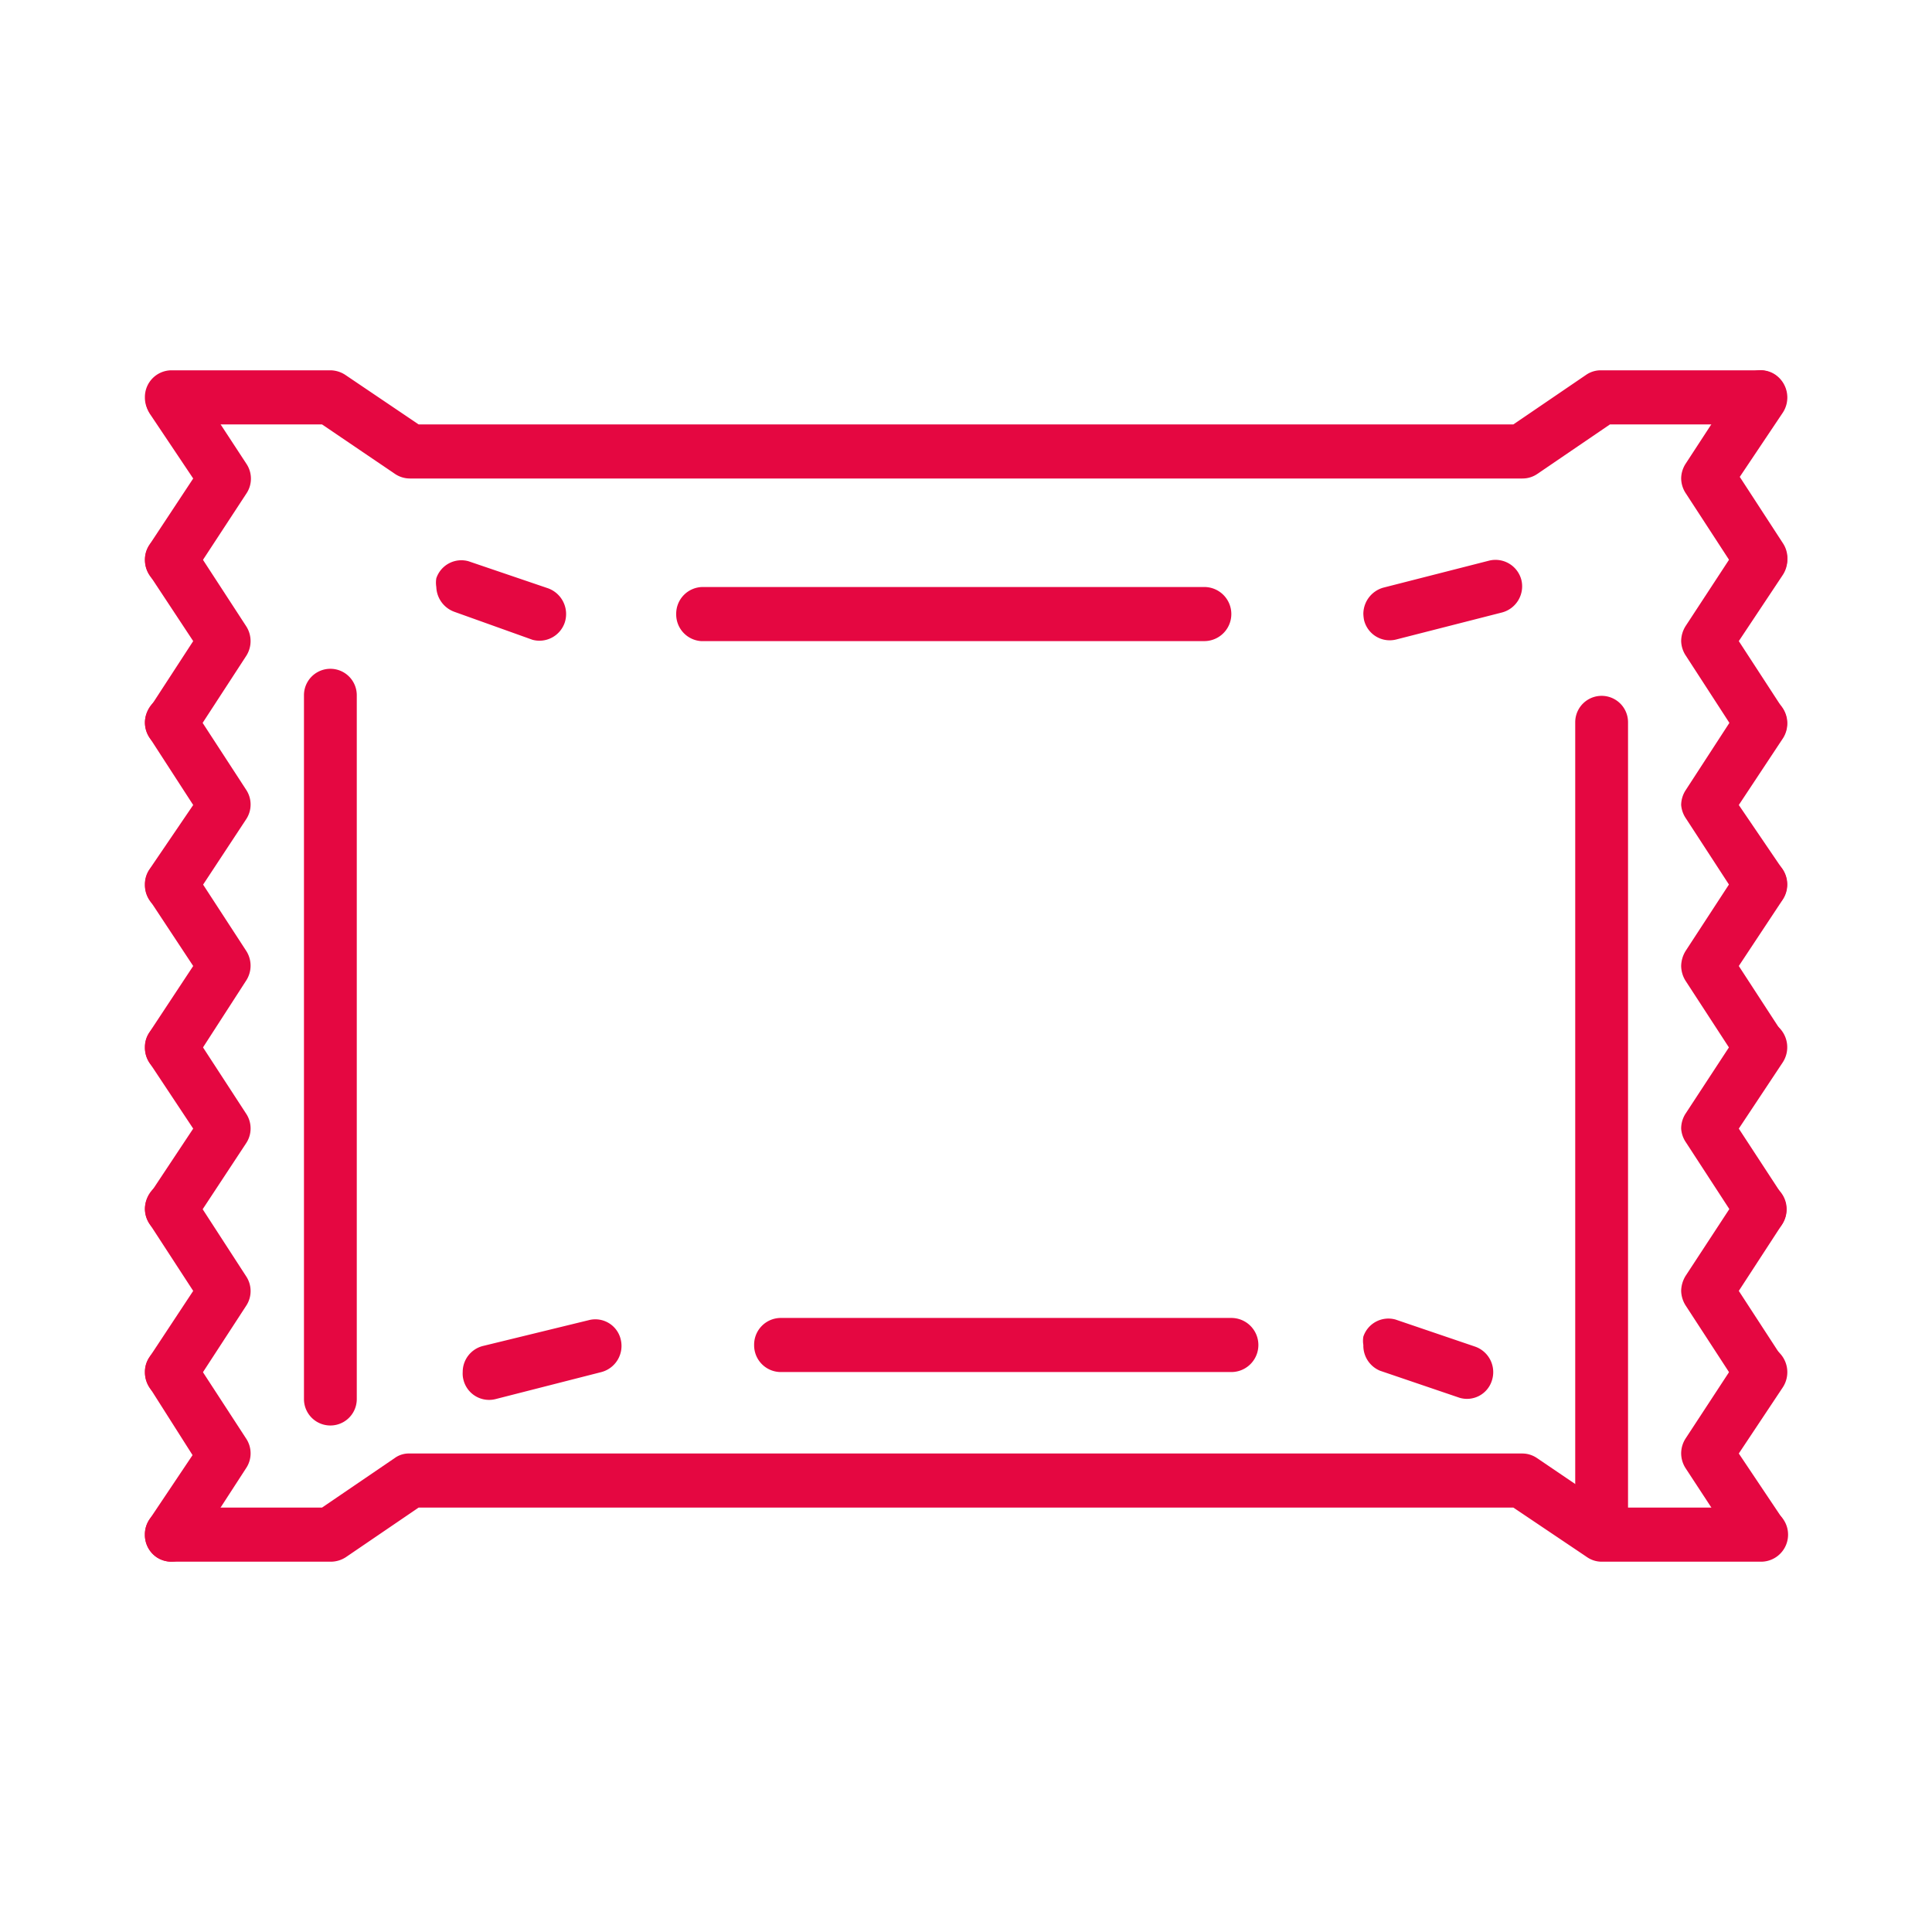
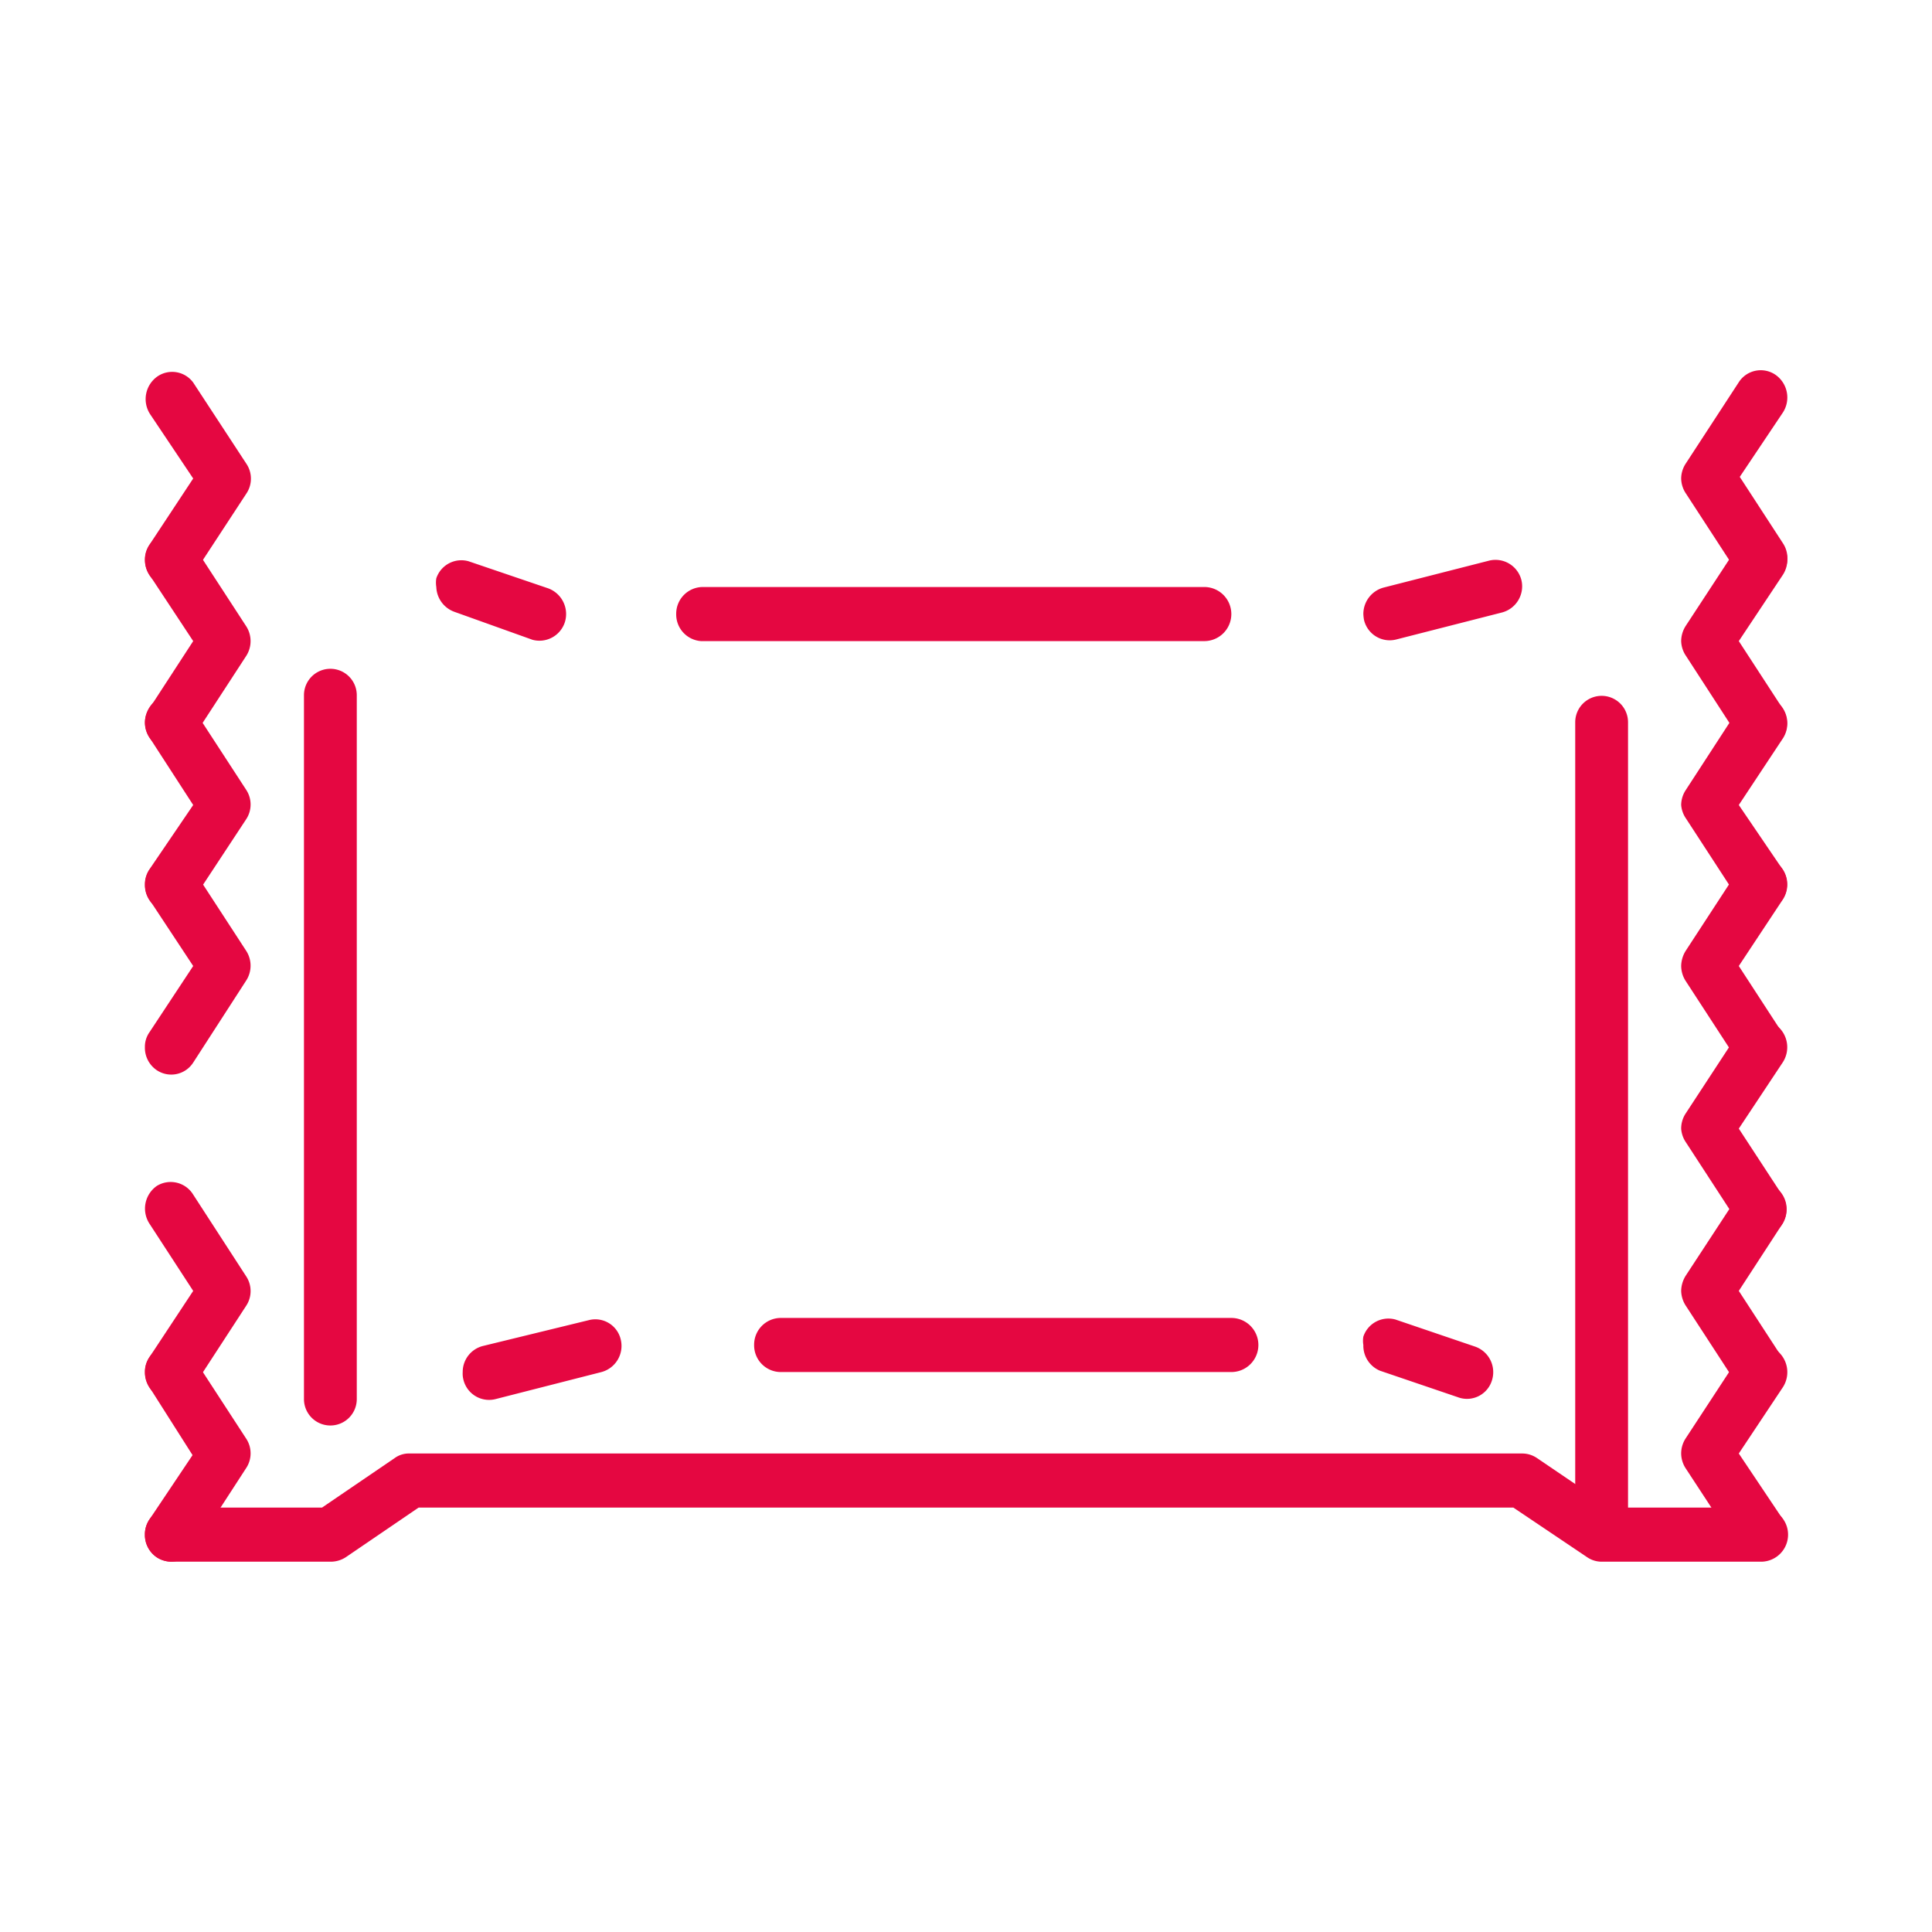
<svg xmlns="http://www.w3.org/2000/svg" viewBox="0 0 60 60">
  <g>
    <path d="M52.21,30a.92.92,0,0,1,.14-.47L54,27a.81.81,0,0,1,1.14-.23.85.85,0,0,1,.23,1.16L54,30l1.34,2.06a.85.85,0,0,1-.23,1.16A.8.8,0,0,1,54,33l-1.64-2.52A.89.89,0,0,1,52.21,30Z" style="fill: #e50741" />
    <path d="M4.5,32.52a.78.78,0,0,1,.14-.46L6,30,4.64,27.94a.85.85,0,0,1,.23-1.16A.82.82,0,0,1,6,27l1.64,2.52a.85.85,0,0,1,0,.94L6,33a.81.81,0,0,1-1.14.23A.84.84,0,0,1,4.5,32.52Z" style="fill: #e50741" />
    <path d="M52.21,35.05a.86.86,0,0,1,.14-.47L54,32.06a.82.82,0,0,1,1.14-.24A.86.86,0,0,1,55.36,33L54,35.05l1.34,2.05a.86.86,0,0,1-.23,1.17A.82.82,0,0,1,54,38l-1.64-2.52A.86.86,0,0,1,52.21,35.05Z" style="fill: #e50741" />
-     <path d="M4.5,37.57a.81.81,0,0,1,.14-.47L6,35.05,4.64,33a.86.86,0,0,1,.23-1.17A.82.82,0,0,1,6,32.06l1.64,2.52a.83.83,0,0,1,0,.93L6,38a.82.82,0,0,1-1.14.23A.84.84,0,0,1,4.5,37.57Z" style="fill: #e50741" />
    <path d="M52.21,25a.86.86,0,0,1,.14-.46L54,22a.81.81,0,0,1,1.14-.24.86.86,0,0,1,.23,1.17L54,25,55.36,27a.86.86,0,0,1-.23,1.17A.82.82,0,0,1,54,27.94l-1.64-2.52A.86.86,0,0,1,52.21,25Z" style="fill: #e50741" />
    <path d="M4.5,27.48A.81.81,0,0,1,4.64,27L6,25,4.64,22.9a.86.86,0,0,1,.23-1.17A.82.82,0,0,1,6,22l1.64,2.52a.83.83,0,0,1,0,.93L6,27.94a.81.81,0,0,1-1.14.24A.84.84,0,0,1,4.5,27.48Z" style="fill: #e50741" />
    <path d="M52.21,40.09a.92.92,0,0,1,.14-.47L54,37.1a.81.81,0,0,1,1.14-.23A.85.85,0,0,1,55.36,38L54,40.09l1.34,2.06a.85.85,0,0,1-.23,1.16A.8.8,0,0,1,54,43.08l-1.64-2.52A.89.89,0,0,1,52.21,40.09Z" style="fill: #e50741" />
    <path d="M4.5,42.61a.78.78,0,0,1,.14-.46L6,40.09,4.64,38a.86.86,0,0,1,.23-1.17A.82.82,0,0,1,6,37.1l1.64,2.53a.83.83,0,0,1,0,.93L6,43.08a.82.82,0,0,1-1.14.24A.86.86,0,0,1,4.5,42.61Z" style="fill: #e50741" />
    <path d="M52.21,19.91a.89.89,0,0,1,.14-.47L54,16.92a.81.81,0,0,1,1.14-.23.85.85,0,0,1,.23,1.16L54,19.91,55.36,22a.85.85,0,0,1-.23,1.16A.81.81,0,0,1,54,22.9l-1.64-2.53A.86.86,0,0,1,52.21,19.91Z" style="fill: #e50741" />
    <path d="M4.5,22.43A.78.78,0,0,1,4.64,22L6,19.91,4.64,17.85a.85.85,0,0,1,.23-1.16A.81.81,0,0,1,6,16.92l1.64,2.52a.85.85,0,0,1,0,.94L6,22.9a.81.81,0,0,1-1.14.23A.84.84,0,0,1,4.5,22.43Z" style="fill: #e50741" />
    <path d="M4.5,47.66a.83.83,0,0,1,.82-.84H10l2.26-1.54a.74.74,0,0,1,.46-.14H47.27a.81.81,0,0,1,.46.14L50,46.82h4.69a.84.84,0,0,1,0,1.68H49.74a.8.8,0,0,1-.45-.14L47,46.82H13l-2.26,1.54a.86.86,0,0,1-.46.14H5.32A.83.83,0,0,1,4.5,47.66Z" style="fill: #e50741" />
-     <path d="M4.5,12.34a.83.83,0,0,1,.82-.84h4.94a.86.86,0,0,1,.46.14L13,13.18H47l2.26-1.54a.8.8,0,0,1,.45-.14h4.94a.84.84,0,0,1,0,1.68H50l-2.26,1.54a.81.81,0,0,1-.46.14H12.73a.83.83,0,0,1-.46-.14L10,13.18H5.32A.83.83,0,0,1,4.5,12.34Z" style="fill: #e50741" />
    <path d="M52.21,45.14a.86.86,0,0,1,.14-.47L54,42.15a.82.82,0,0,1,1.14-.24.86.86,0,0,1,.23,1.17L54,45.14l1.34,2a.86.86,0,0,1-.23,1.17A.81.81,0,0,1,54,48.12L52.35,45.6A.86.86,0,0,1,52.21,45.14Z" style="fill: #e50741" />
    <path d="M4.5,47.66a.83.83,0,0,1,.14-.47l1.34-2L4.64,43.08a.86.86,0,0,1,.23-1.17A.82.82,0,0,1,6,42.15l1.64,2.52a.83.83,0,0,1,0,.93L6,48.13a.82.82,0,0,1-1.14.23A.84.84,0,0,1,4.5,47.66Z" style="fill: #e50741" />
    <path d="M52.21,14.86a.86.86,0,0,1,.14-.46L54,11.87a.81.81,0,0,1,1.14-.23.86.86,0,0,1,.23,1.17l-1.34,2,1.34,2.06a.84.84,0,0,1-.23,1.16A.8.8,0,0,1,54,17.85l-1.64-2.52A.86.86,0,0,1,52.21,14.86Z" style="fill: #e50741" />
    <path d="M4.5,17.39a.81.81,0,0,1,.14-.47L6,14.86l-1.34-2a.86.86,0,0,1,.23-1.17A.81.81,0,0,1,6,11.88L7.65,14.4a.83.83,0,0,1,0,.93L6,17.85a.82.82,0,0,1-1.14.24A.86.86,0,0,1,4.5,17.39Z" style="fill: #e50741" />
    <path d="M48.92,47.66V22.43a.82.82,0,1,1,1.64,0V47.66a.82.82,0,1,1-1.64,0Z" style="fill: #e50741" />
    <path d="M9.44,43.45V21.59a.82.82,0,1,1,1.64,0V43.45a.82.82,0,1,1-1.64,0Z" style="fill: #e50741" />
    <path d="M21,19.07a.83.83,0,0,1,.82-.84H37.4a.84.84,0,0,1,0,1.68H21.77A.83.83,0,0,1,21,19.07Z" style="fill: #e50741" />
    <path d="M23.42,41.77a.83.83,0,0,1,.82-.84h14a.84.84,0,0,1,0,1.68h-14A.83.83,0,0,1,23.42,41.77Z" style="fill: #e50741" />
    <path d="M42.34,41.77a.78.78,0,0,1,0-.26.82.82,0,0,1,1-.53l2.47.84a.84.84,0,0,1,.52,1.06.81.81,0,0,1-1,.53l-2.47-.84A.84.84,0,0,1,42.34,41.77Z" style="fill: #e50741" />
    <path d="M42.34,19.07a.85.85,0,0,1,.62-.82l3.29-.84a.83.83,0,0,1,1,.61.84.84,0,0,1-.6,1l-3.29.84a.82.82,0,0,1-1-.61A1.36,1.36,0,0,1,42.34,19.07Z" style="fill: #e50741" />
    <path d="M14.37,42.61A.83.83,0,0,1,15,41.8L18.28,41a.81.81,0,0,1,1,.61.84.84,0,0,1-.6,1l-3.29.84a.82.82,0,0,1-1-.61A.76.76,0,0,1,14.37,42.61Z" style="fill: #e50741" />
    <path d="M13.55,18.23a.84.84,0,0,1,0-.27.82.82,0,0,1,1-.53l2.47.84a.85.85,0,0,1,.52,1.06.83.83,0,0,1-1,.54L14.11,19A.85.85,0,0,1,13.55,18.23Z" style="fill: #e50741" />
  </g>
</svg>